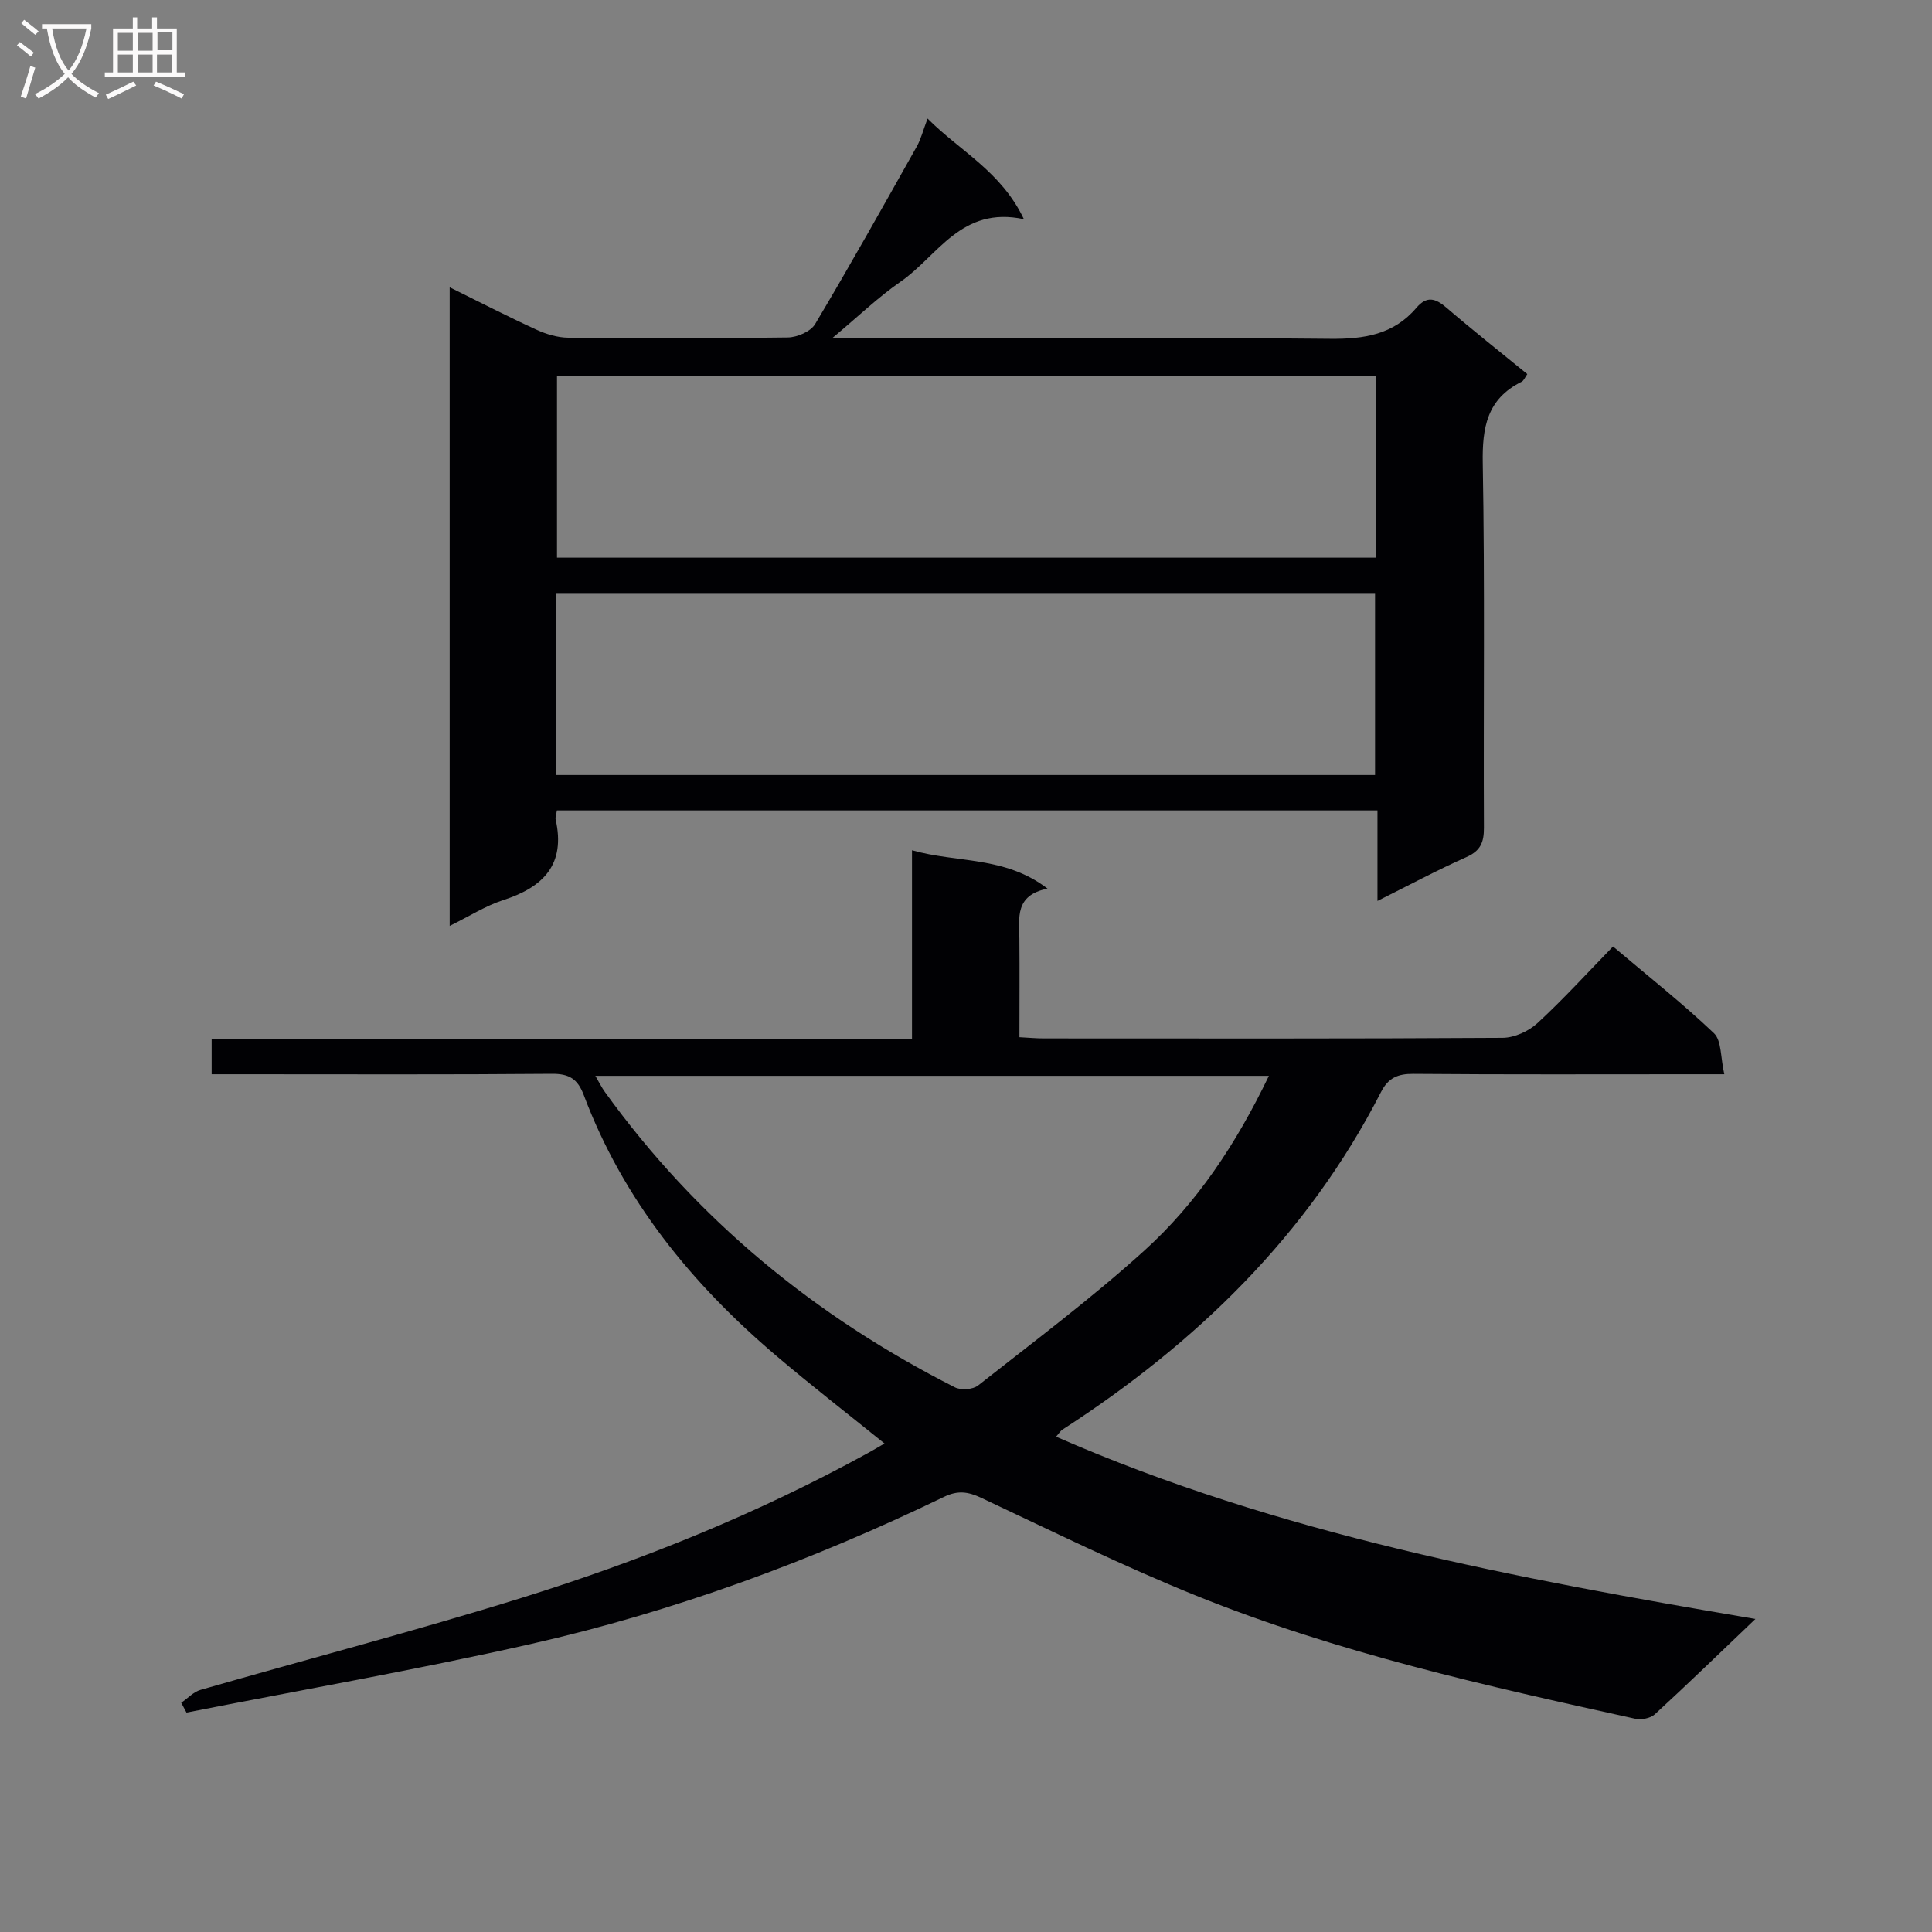
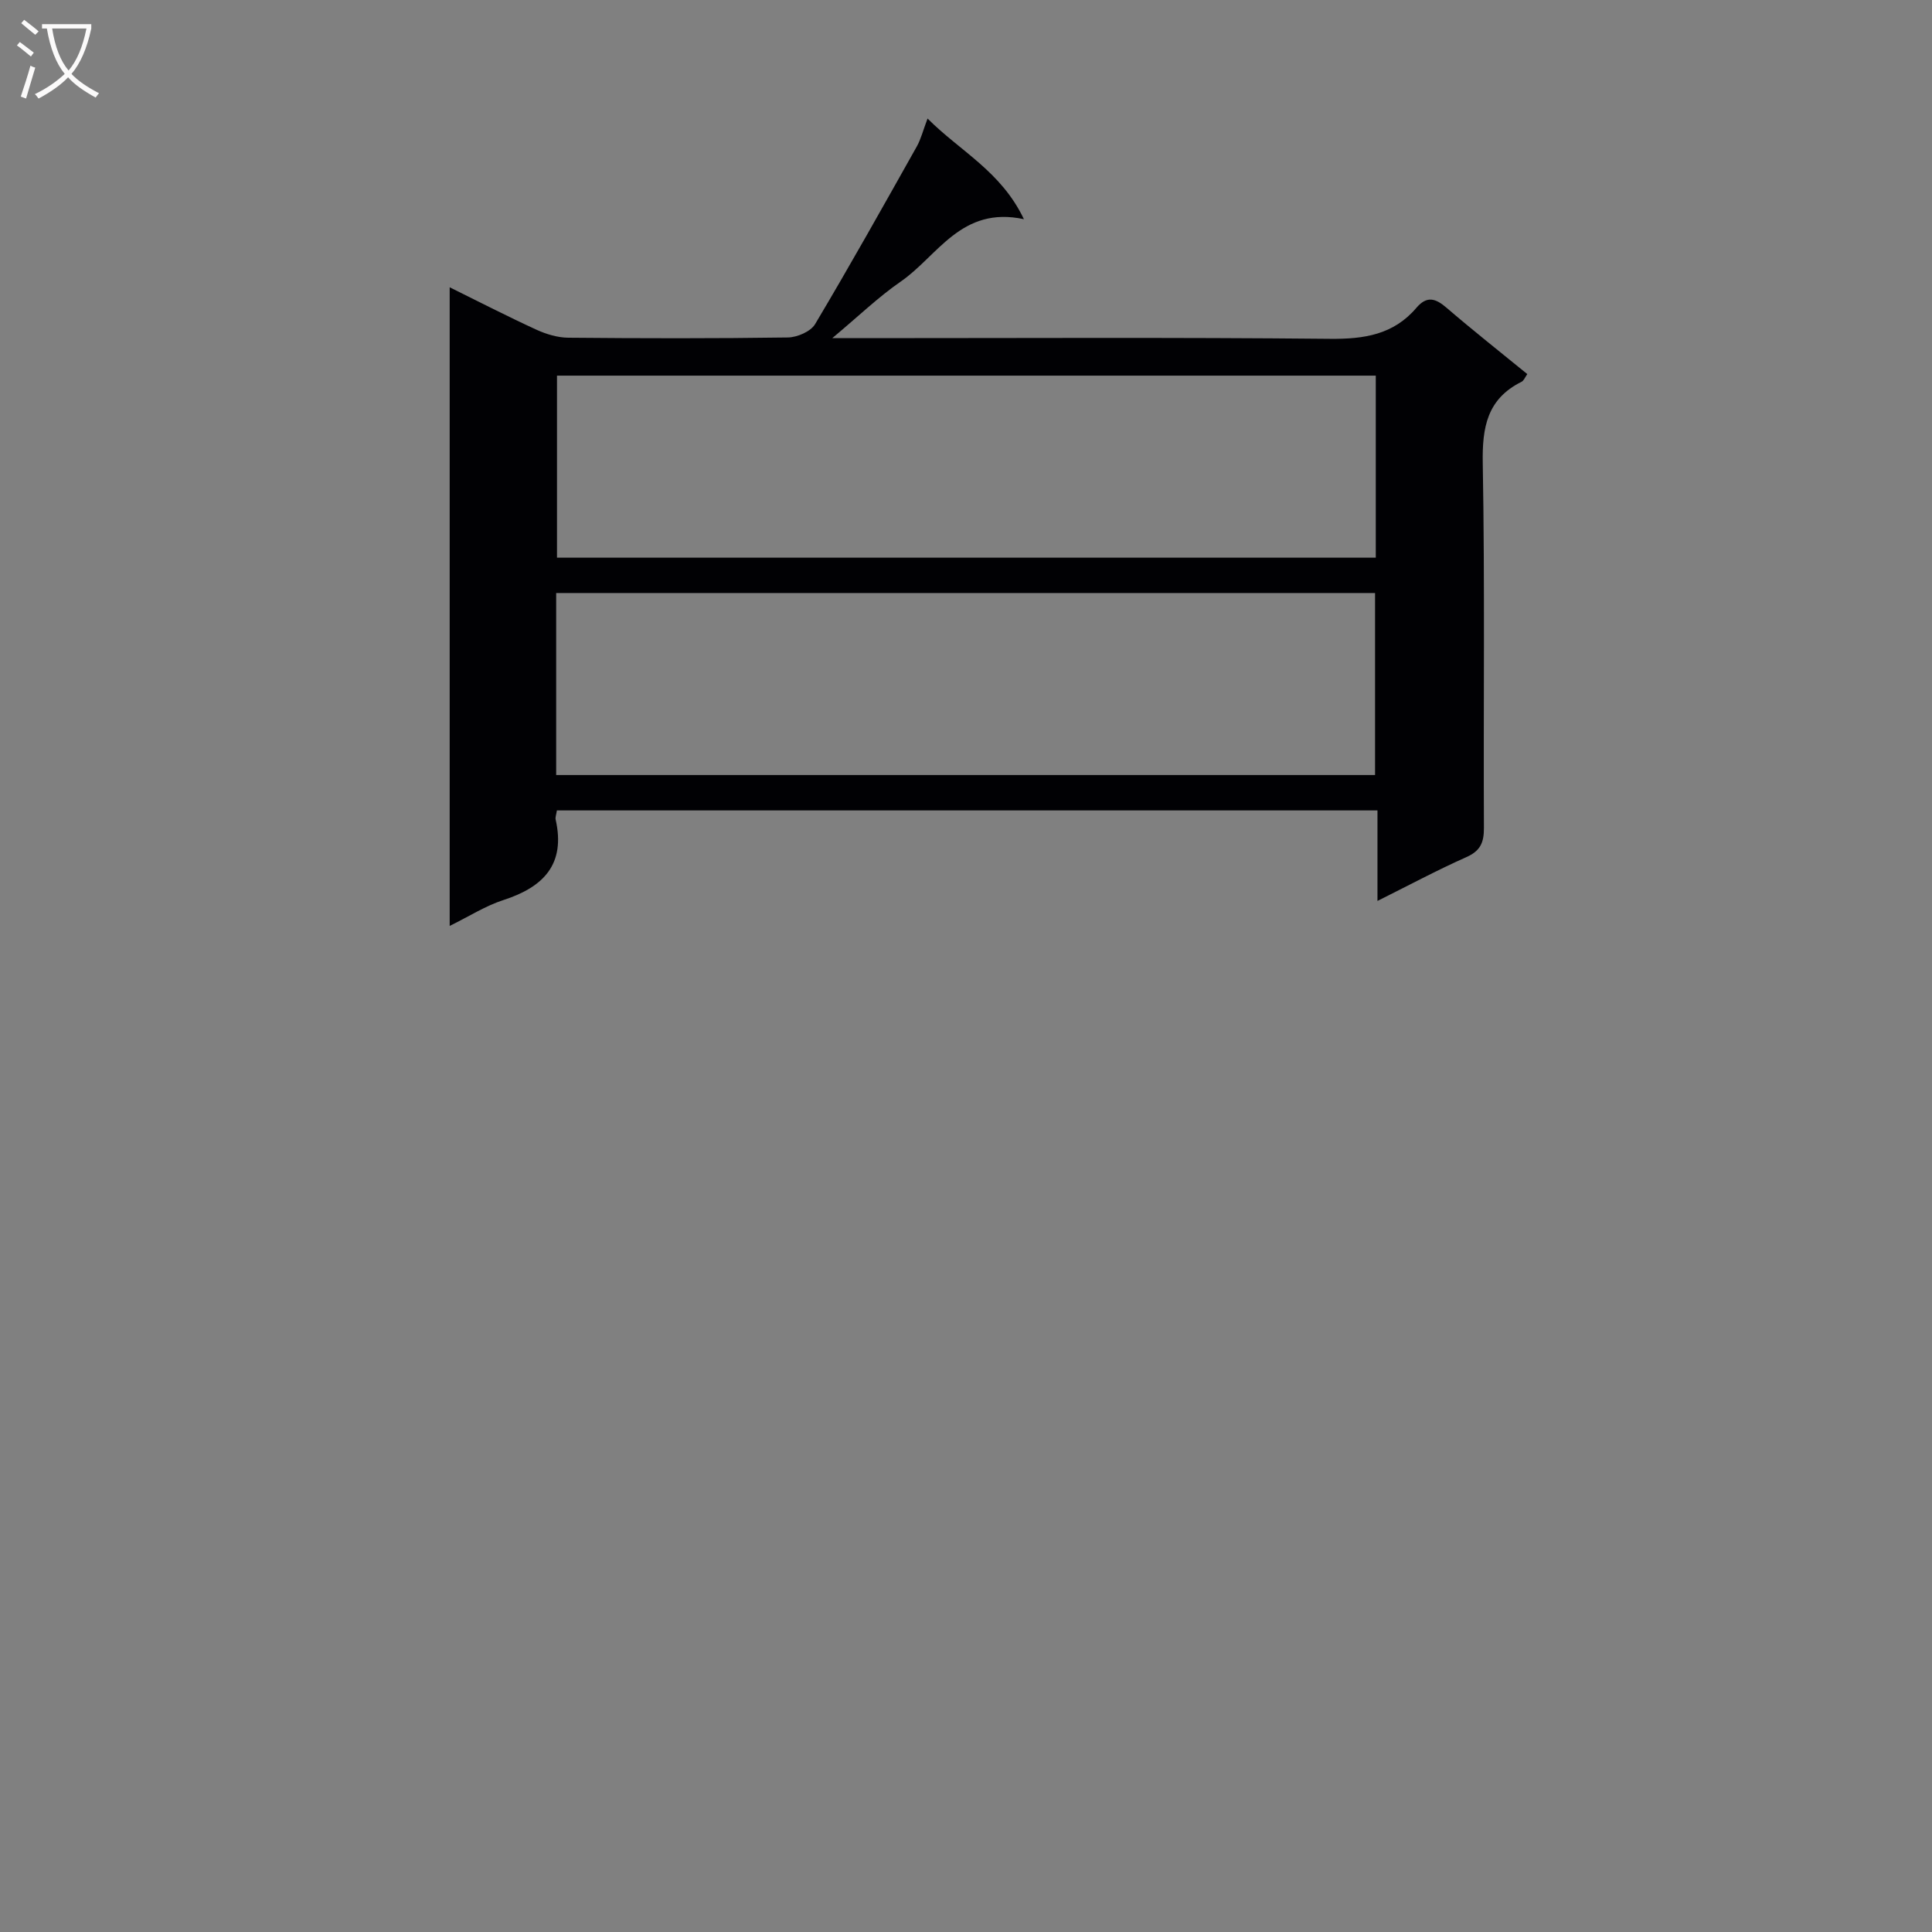
<svg xmlns="http://www.w3.org/2000/svg" enable-background="new 0 0 400 400" viewBox="0 0 400 400">
  <rect x="0" y="0" width="400" height="400" fill="#808080" stroke="none" />
-   <path d="m43.82 222.41c0-2.72 0-4.68 0-7.29h145c0-13.25 0-25.86 0-39.08 9.33 2.66 19.2 1.15 28.06 7.94-6.82 1.37-5.86 6.04-5.83 10.37.06 6.64.01 13.29.01 20.39 1.88.1 3.47.25 5.07.25 31.66.01 63.32.08 94.98-.12 2.45-.02 5.39-1.37 7.22-3.06 5.36-4.94 10.28-10.36 15.63-15.85 7.37 6.24 14.42 11.79 20.89 17.95 1.61 1.53 1.35 5.03 2.15 8.5-3 0-4.94 0-6.88 0-19.16 0-38.33.08-57.49-.08-3.22-.03-5.2.82-6.7 3.75-15.2 29.7-38.28 52.01-65.99 69.93-.38.24-.63.69-1.29 1.44 46.18 20.19 94.97 29.29 144.79 37.74-7.36 7.02-14.01 13.48-20.84 19.75-.9.83-2.82 1.18-4.08.9-30.78-6.78-61.58-13.64-90.9-25.49-15.07-6.09-29.7-13.29-44.42-20.22-2.8-1.32-4.9-1.6-7.78-.21-27.43 13.26-55.93 23.76-85.64 30.48-23.59 5.33-47.44 9.49-71.17 14.17-.36-.68-.73-1.35-1.09-2.03 1.33-.91 2.53-2.25 4-2.67 22.15-6.38 44.48-12.2 66.48-19.05 24.76-7.71 48.79-17.41 71.6-29.93 1.15-.63 2.28-1.31 3.53-2.03-7.62-6.15-15.17-12-22.44-18.18-17.47-14.85-31.65-32.22-39.82-53.94-1.25-3.32-2.99-4.45-6.58-4.42-21.33.18-42.66.09-63.98.09-1.97 0-3.94 0-6.49 0zm218.89.33c-46.94 0-92.94 0-139.45 0 .84 1.43 1.32 2.44 1.97 3.33 19.05 26.43 43.51 46.48 72.46 61.16 1.26.64 3.73.47 4.81-.38 11.6-9.13 23.45-18 34.38-27.89 10.9-9.86 19.04-22.08 25.83-36.22z" fill="#010104" />
  <path d="m115.3 167.79c-.14.91-.36 1.43-.26 1.88 2.09 9.26-2.49 13.98-10.8 16.67-3.72 1.2-7.12 3.39-11.14 5.36 0-44.22 0-87.79 0-132.22 6.22 3.07 12.03 6.06 17.96 8.78 2.03.93 4.38 1.64 6.59 1.66 15.16.14 30.32.17 45.47-.05 1.93-.03 4.71-1.22 5.63-2.75 7.23-12.13 14.13-24.46 21.05-36.77.87-1.54 1.3-3.33 2.24-5.81 6.72 6.76 15.22 10.91 19.95 20.84-12.99-2.8-17.84 7.63-25.51 12.92-4.6 3.17-8.66 7.11-14.17 11.71h6.63c32.15 0 64.3-.18 96.45.14 7.05.07 13.14-.87 17.85-6.41 2.16-2.53 3.94-2.01 6.23-.04 5.42 4.66 11.03 9.09 16.74 13.75-.46.64-.71 1.36-1.2 1.6-7.14 3.55-8.16 9.45-8.02 16.9.45 25.15.12 50.31.24 75.46.01 3.05-.74 4.77-3.66 6.06-6.01 2.67-11.82 5.79-18.38 9.06 0-6.58 0-12.47 0-18.74-56.84 0-113.21 0-169.89 0zm169.54-90.02c-56.82 0-113.18 0-169.52 0v37.69h169.52c0-12.65 0-24.95 0-37.69zm-169.69 82.69h169.54c0-12.77 0-25.18 0-37.68-56.67 0-113.03 0-169.54 0z" fill="#010104" />
  <g fill="#fbfafa">
    <path d="m6.4 11.7c-1-.8-1.9-1.6-2.9-2.3l.6-.7c.9.7 1.9 1.4 2.9 2.2zm-2.1 8.3c.7-2.1 1.4-4.2 2-6.4.2.1.6.3 1 .4-.7 2.3-1.3 4.4-1.9 6.4zm3-12.8c-1.1-.9-2.1-1.7-2.9-2.4l.6-.7c1 .8 2 1.5 3 2.4zm1.4-1.3v-.9h10.2v.9c-.9 4.2-2.3 7.3-4.1 9.4 1.3 1.4 3.2 2.7 5.7 4-.2.2-.4.5-.7.9-2.5-1.4-4.4-2.7-5.7-4.2-1.4 1.5-3.5 3-6.1 4.4 0 0 0 0-.1-.1-.3-.4-.5-.7-.7-.8 2.7-1.3 4.7-2.8 6.2-4.2-1.8-2.2-3-5.3-3.7-9.4zm9.2 0h-7.1c.6 3.8 1.7 6.7 3.4 8.7 1.7-2 2.9-4.8 3.7-8.7z" />
-     <path d="m31.6 3.6h.9v2.3h4.1v9.1h1.7v.9h-16.6v-.9h1.7v-9.1h4.1v-2.3h.9v2.3h3.1v-2.3zm-4 13.3.6.8c-1.9.9-3.8 1.9-5.8 2.8-.2-.3-.3-.6-.5-.9 2-.9 3.9-1.8 5.7-2.7zm-3.2-10.1v3.7h3.1v-3.7zm0 4.5v3.7h3.1v-3.7zm4.1-4.5v3.7h3.1v-3.7zm0 4.5v3.7h3.1v-3.7zm9.1 9.1c-2.1-1.1-4.1-2-5.8-2.7l.5-.8c2.2.9 4.1 1.8 5.8 2.6zm-1.9-13.7h-3.1v3.7h3.1v-3.6zm-3.2 4.6v3.7h3.1v-3.7z" />
  </g>
</svg>